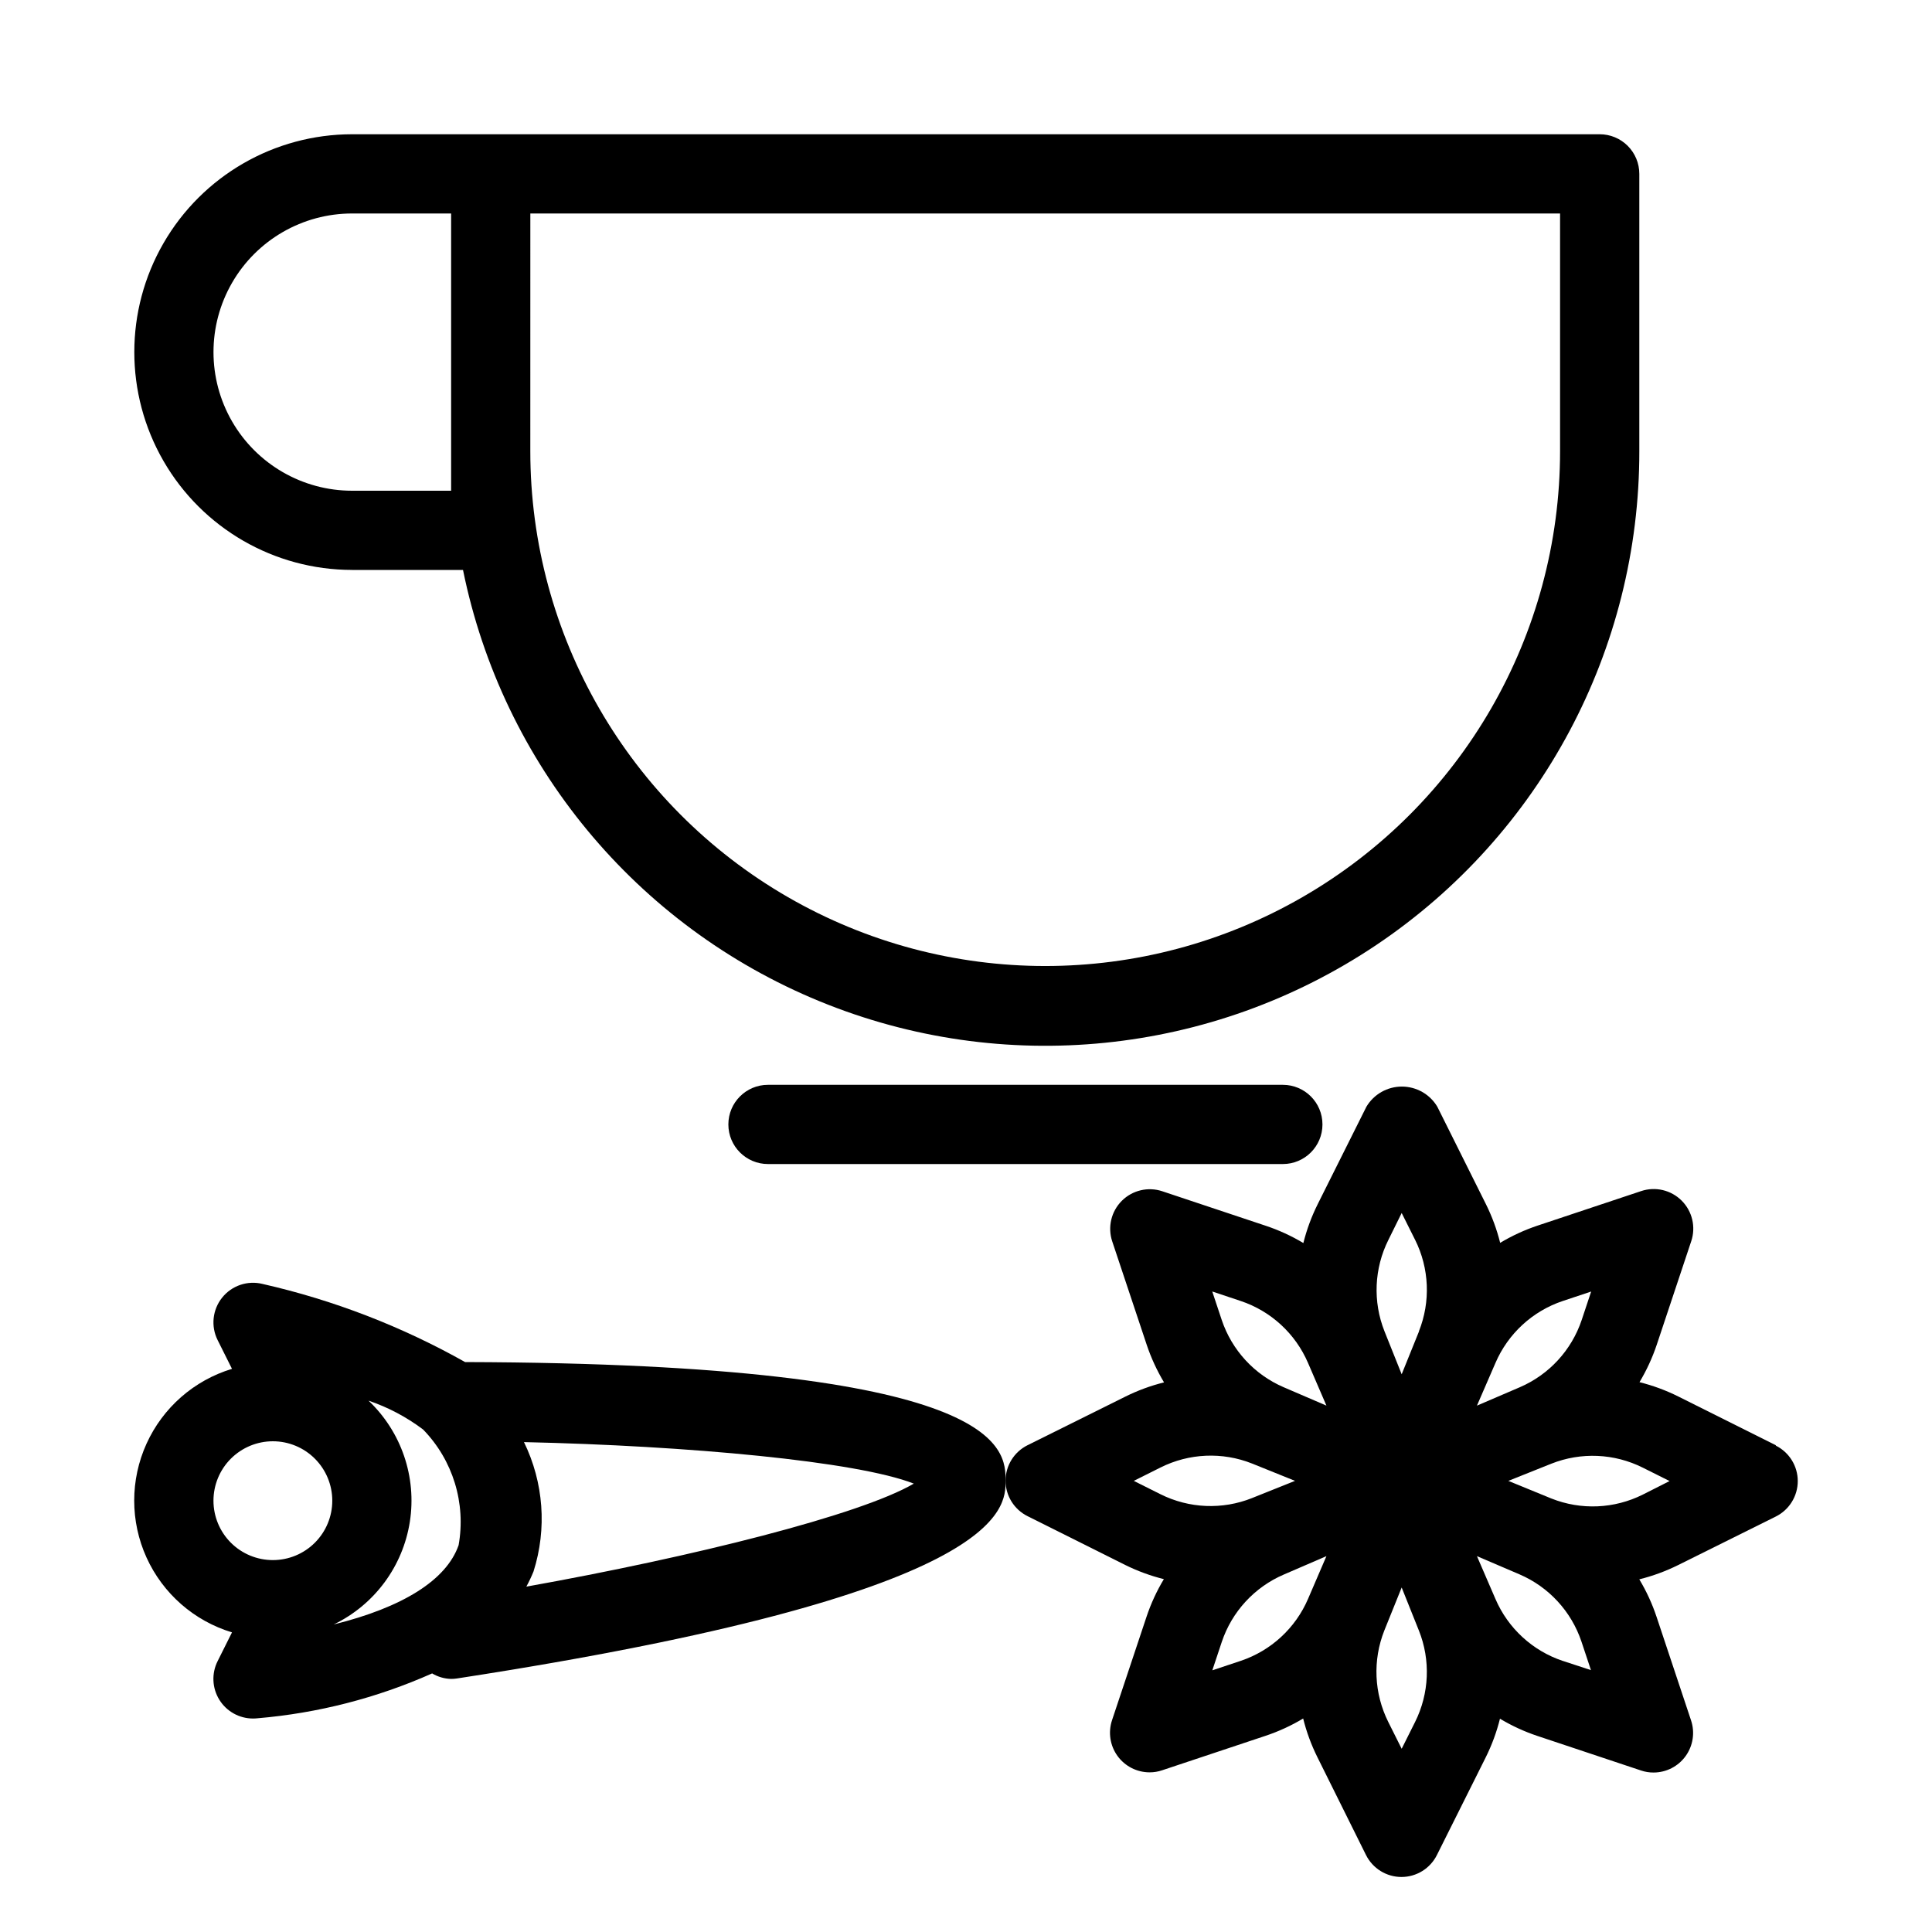
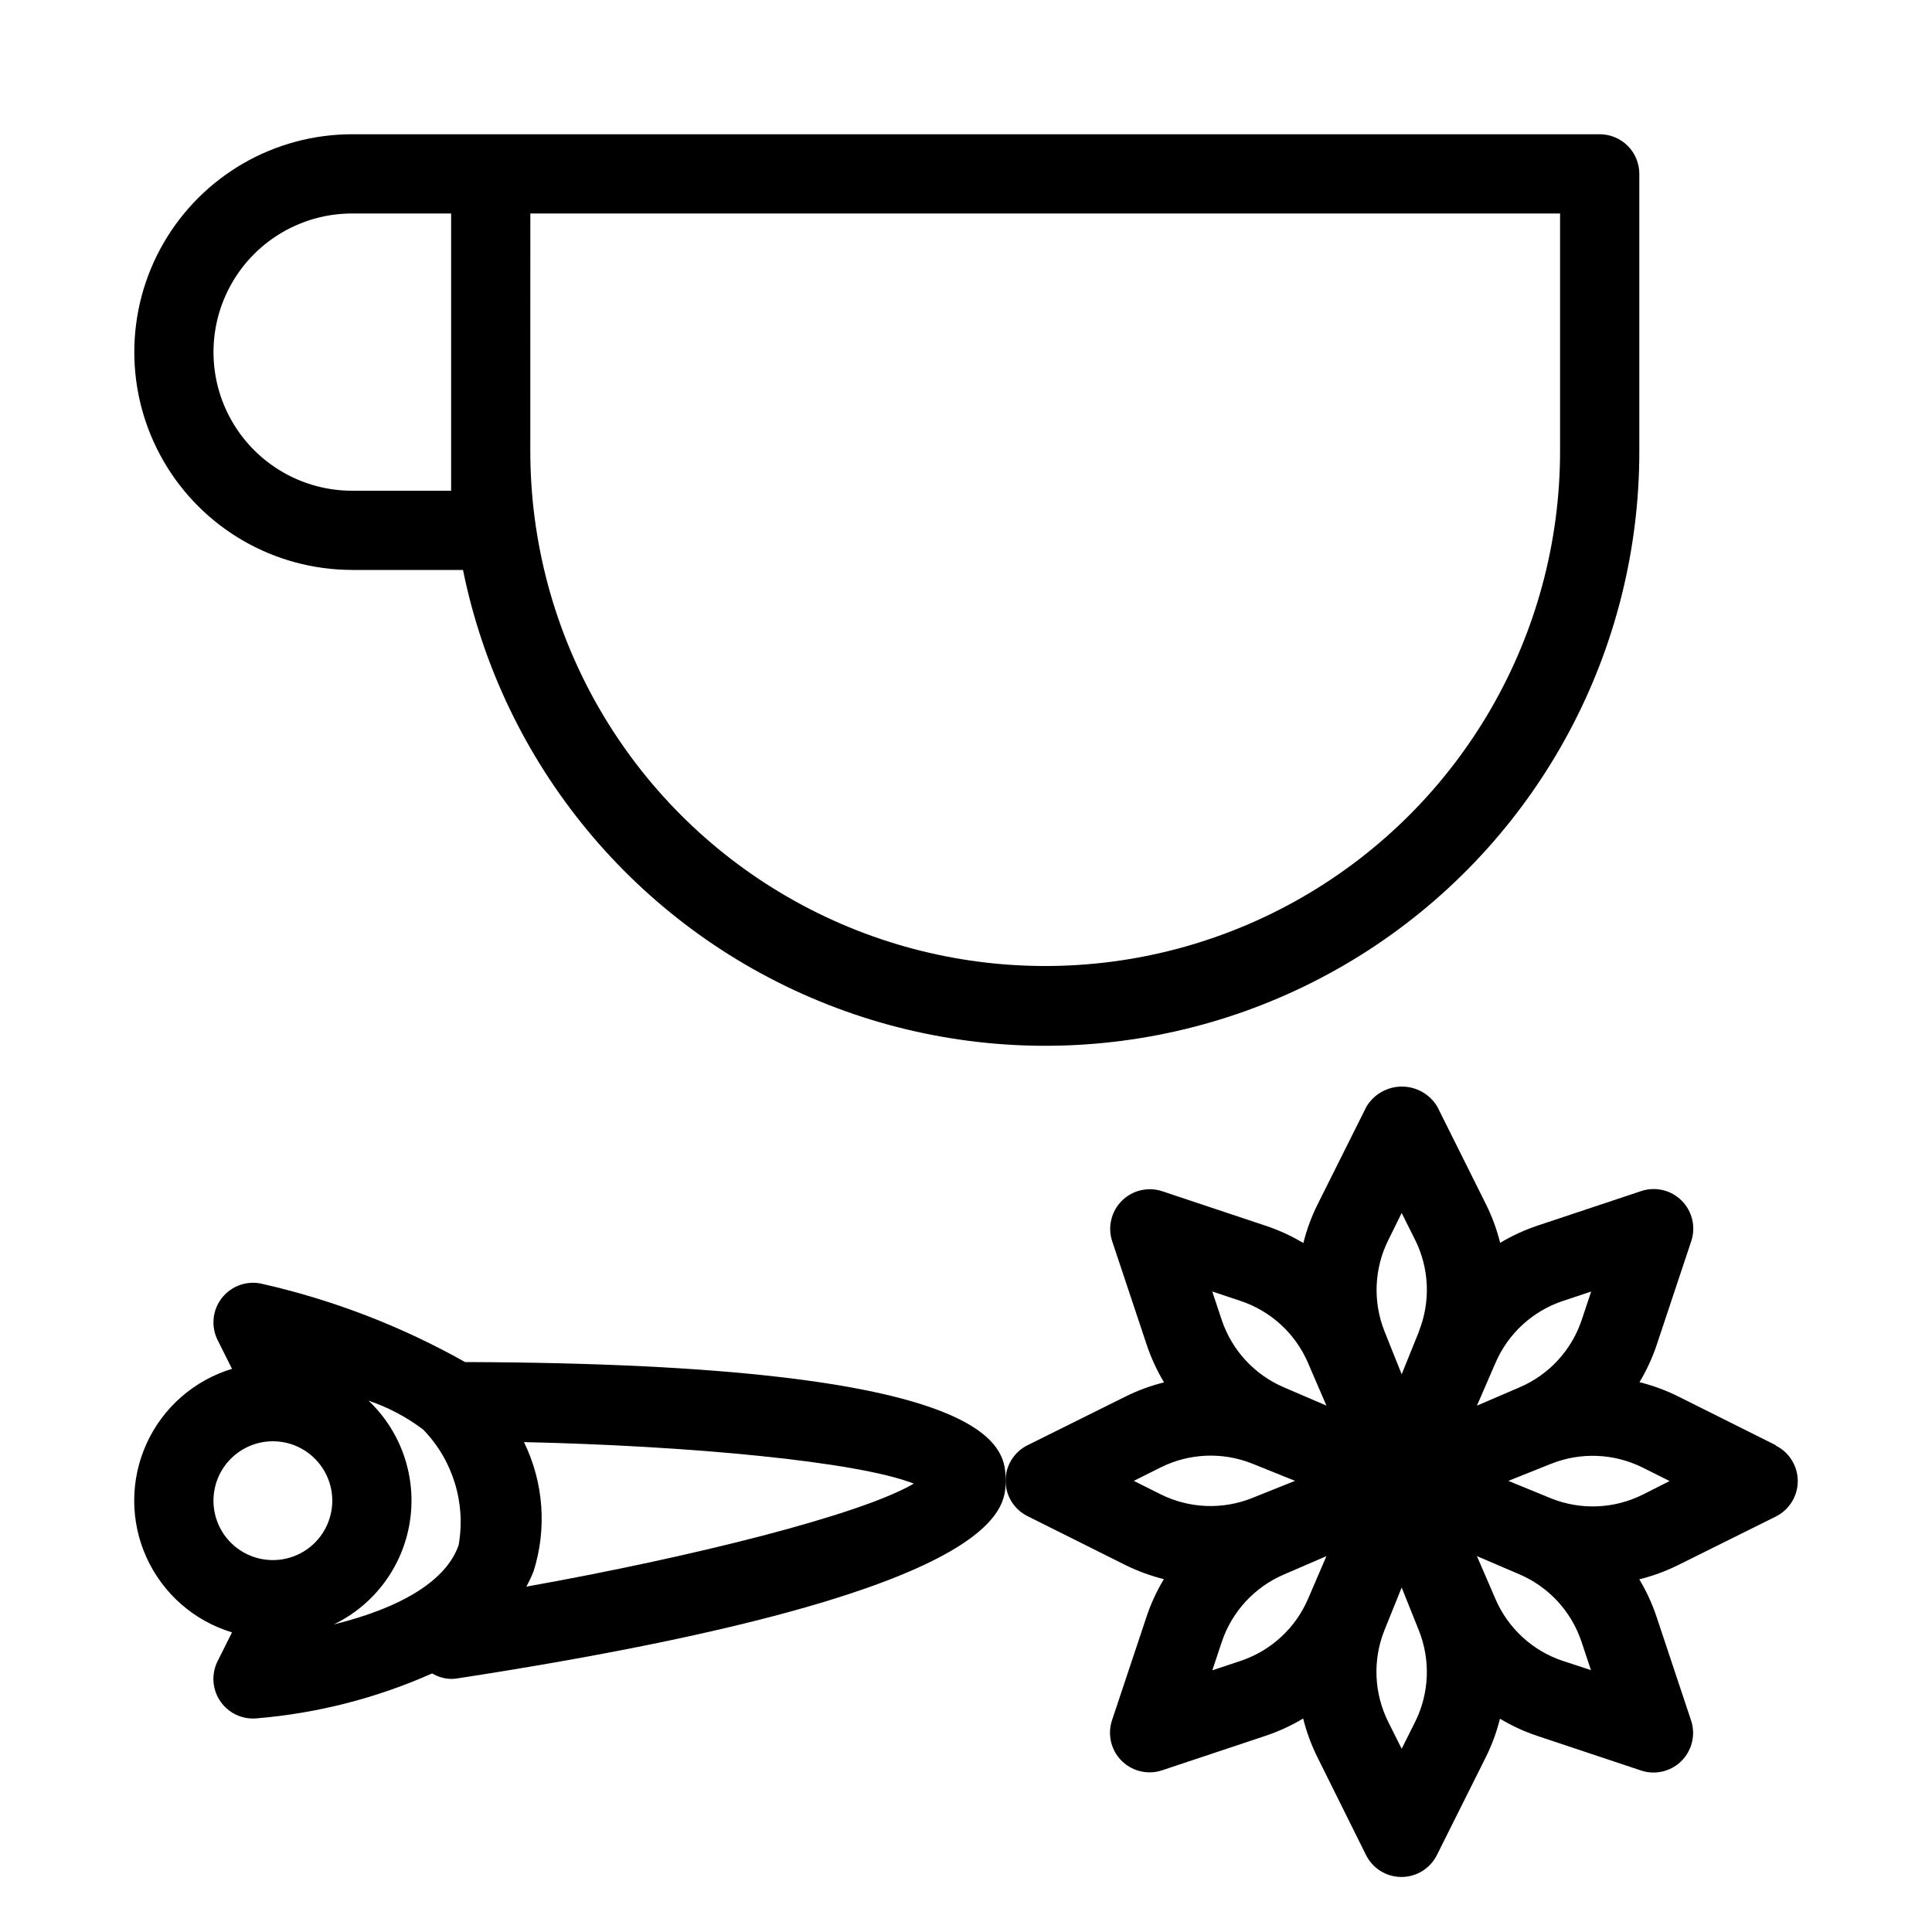
<svg xmlns="http://www.w3.org/2000/svg" fill="#000000" width="800px" height="800px" version="1.1" viewBox="144 144 512 512">
  <g>
    <path d="m237.31 295.04h29.391c10.453 51.477 45.887 94.348 94.477 114.3 48.59 19.957 103.93 14.367 147.55-14.902 43.613-29.27 69.762-78.363 69.707-130.89v-73.473c0-2.785-1.105-5.453-3.074-7.422s-4.637-3.074-7.422-3.074h-330.62c-20.621 0-39.68 11.004-49.992 28.863-10.312 17.863-10.312 39.867 0 57.73 10.312 17.859 29.371 28.863 49.992 28.863zm47.234-94.465h272.89v62.977c0 48.746-26.004 93.793-68.223 118.17s-94.23 24.375-136.45 0c-42.215-24.375-68.223-69.422-68.223-118.17zm-47.234 0h26.242v73.473h-26.242c-13.125 0-25.25-7.004-31.812-18.367-6.562-11.367-6.562-25.371 0-36.738 6.562-11.367 18.688-18.367 31.812-18.367z" />
-     <path d="m347.52 431.49c-5.797 0-10.496 4.699-10.496 10.496s4.699 10.496 10.496 10.496h136.45c5.797 0 10.496-4.699 10.496-10.496s-4.699-10.496-10.496-10.496z" />
    <path d="m614.61 527-25.871-12.93c-3.269-1.629-6.711-2.898-10.254-3.781 1.879-3.133 3.41-6.461 4.574-9.926l9.141-27.445 0.004-0.004c1.25-3.769 0.266-7.926-2.543-10.734-2.812-2.809-6.965-3.789-10.734-2.531l-27.426 9.141c-3.473 1.16-6.805 2.695-9.941 4.578-0.883-3.547-2.148-6.984-3.777-10.258l-12.879-25.82c-1.973-3.309-5.543-5.336-9.395-5.336-3.852 0-7.422 2.027-9.395 5.336l-12.93 25.871v0.004c-1.629 3.269-2.898 6.707-3.781 10.254-3.133-1.879-6.461-3.41-9.93-4.566l-27.438-9.152h0.004c-3.773-1.262-7.934-0.281-10.746 2.527-2.812 2.809-3.797 6.969-2.543 10.742l9.152 27.445c1.164 3.465 2.699 6.793 4.578 9.93-3.547 0.883-6.984 2.148-10.258 3.777l-25.922 12.879c-3.562 1.777-5.816 5.414-5.816 9.395s2.254 7.617 5.816 9.395l25.871 12.93c3.277 1.621 6.719 2.887 10.266 3.769-1.891 3.133-3.426 6.469-4.586 9.938l-9.152 27.445v0.004c-1.066 3.199-0.531 6.719 1.441 9.457 1.977 2.734 5.144 4.356 8.516 4.356 1.133 0.004 2.258-0.18 3.328-0.547l27.426-9.141c3.469-1.16 6.805-2.695 9.941-4.578 0.883 3.547 2.148 6.984 3.777 10.258l12.879 25.922c1.777 3.562 5.414 5.816 9.395 5.816 3.981 0 7.617-2.254 9.395-5.816l12.93-25.871c1.629-3.269 2.898-6.711 3.781-10.254 3.133 1.879 6.461 3.41 9.926 4.566l27.438 9.152c1.07 0.363 2.195 0.551 3.328 0.543 3.371 0 6.539-1.625 8.508-4.359 1.973-2.738 2.508-6.254 1.441-9.453l-9.141-27.445c-1.156-3.473-2.691-6.805-4.578-9.941 3.547-0.883 6.988-2.144 10.266-3.766l25.914-12.879c3.562-1.777 5.816-5.414 5.816-9.395s-2.254-7.617-5.816-9.395zm-163.05 12.996-7.094-3.551 7.094-3.547c7.562-3.785 16.383-4.168 24.246-1.047l11.387 4.594-11.387 4.555v0.004c-7.856 3.137-16.676 2.769-24.246-1.008zm39.086 27.719c-3.336 7.766-9.828 13.742-17.84 16.426l-7.527 2.508 2.508-7.535c2.688-8.016 8.668-14.508 16.438-17.844l11.293-4.879zm-6.453-56.082c-7.766-3.336-13.742-9.828-16.426-17.84l-2.508-7.535 7.535 2.519v-0.004c8.016 2.68 14.508 8.652 17.844 16.418l4.879 11.312zm34.816 88.711-3.551 7.098-3.547-7.094c-3.785-7.566-4.168-16.391-1.047-24.258l4.594-11.387 4.555 11.387h0.004c3.137 7.859 2.769 16.684-1.008 24.258zm1.051-103.54-4.602 11.391-4.555-11.387c-3.125-7.867-2.742-16.691 1.051-24.258l3.504-7.094 3.547 7.094h0.004c3.777 7.57 4.148 16.395 1.016 24.258zm20.246 8.398c3.336-7.766 9.824-13.742 17.84-16.426l7.527-2.508-2.508 7.535c-2.688 8.02-8.668 14.508-16.438 17.844l-11.324 4.859zm17.844 78.949-0.004 0.004c-8.016-2.68-14.504-8.652-17.84-16.418l-4.902-11.344 11.285 4.828h-0.004c7.766 3.336 13.742 9.828 16.426 17.844l2.508 7.535zm21.234-44.082h-0.004c-7.562 3.793-16.383 4.176-24.246 1.051l-11.41-4.672 11.387-4.555h0.004c7.863-3.117 16.684-2.738 24.246 1.051l7.094 3.547z" />
    <path d="m267.25 504.96c-16.785-9.449-34.852-16.422-53.633-20.695-3.977-1-8.172 0.41-10.738 3.606-2.57 3.199-3.039 7.598-1.207 11.266l3.809 7.621c-10.059 3.043-18.32 10.281-22.66 19.855-4.34 9.574-4.34 20.555 0 30.129 4.34 9.574 12.602 16.812 22.66 19.855l-3.809 7.621c-1.637 3.254-1.465 7.129 0.449 10.227 1.914 3.102 5.301 4.988 8.945 4.981 0.387 0 0.77-0.02 1.152-0.062 15.992-1.348 31.641-5.367 46.301-11.891 1.52 0.91 3.254 1.414 5.027 1.457 0.535 0 1.074-0.043 1.605-0.125 145.34-22.355 145.34-44.934 145.34-52.355 0-8.531-0.086-31.078-143.24-31.488zm-50.938 52.48c-4.176 0-8.18-1.656-11.133-4.609-2.949-2.953-4.609-6.957-4.609-11.133 0-4.176 1.66-8.18 4.609-11.133 2.953-2.953 6.957-4.613 11.133-4.613 4.176 0 8.184 1.66 11.133 4.613 2.953 2.953 4.613 6.957 4.613 11.133 0 4.176-1.66 8.18-4.613 11.133-2.949 2.953-6.957 4.609-11.133 4.609zm49.215-3.926c-3.242 9.246-14.809 16.457-33.105 20.992h0.004c10.797-5.207 18.344-15.391 20.188-27.234 1.844-11.848-2.25-23.844-10.953-32.086 5.199 1.762 10.082 4.344 14.465 7.648 7.898 8.113 11.402 19.535 9.406 30.68zm17.961 10.961c0.707-1.301 1.34-2.641 1.898-4.012 3.598-11.328 2.691-23.609-2.527-34.289 43.496 0.965 88.168 5.082 103.31 11-14.223 8.324-58.602 19.418-102.68 27.301z" />
  </g>
</svg>